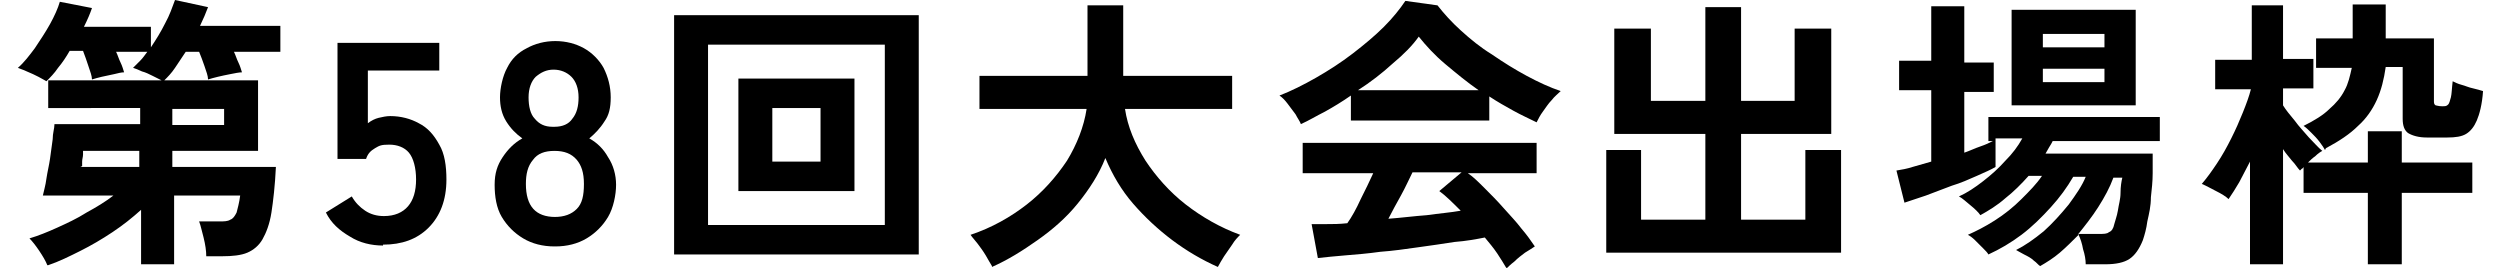
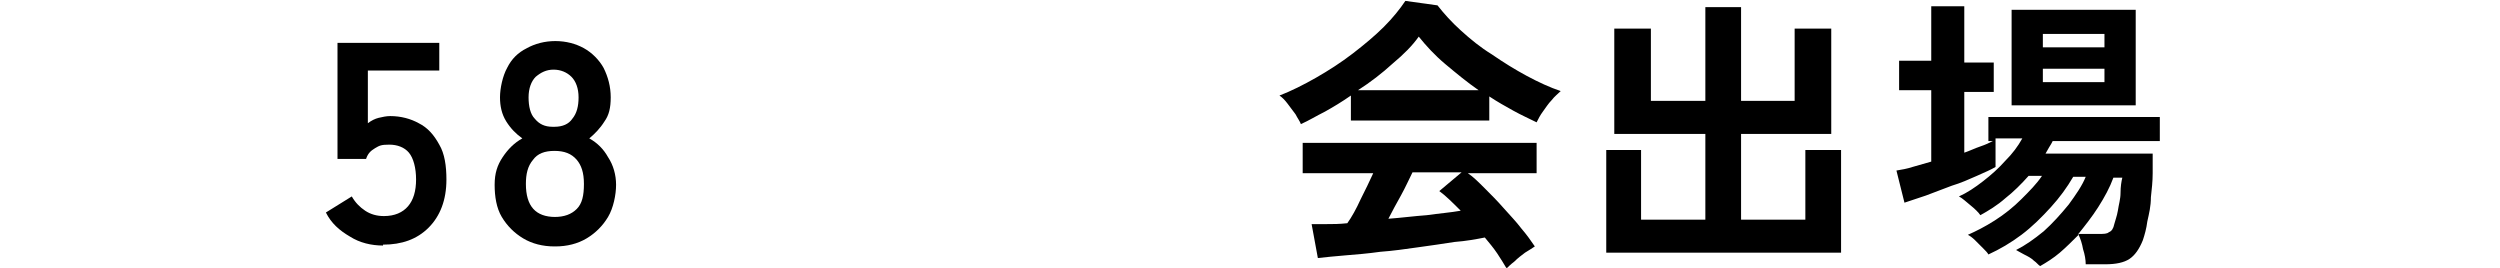
<svg xmlns="http://www.w3.org/2000/svg" id="_レイヤー_1" version="1.1" viewBox="0 0 280 30">
-   <path d="M5.3,29.7c-.2-.5-.5-1-.9-1.6-.4-.6-.8-1.1-1.1-1.4,1-.3,2-.7,3.1-1.2,1.1-.5,2.2-1,3.3-1.7,1.1-.6,2.1-1.2,3-1.9h-7.9c.1-.5.3-1.1.4-1.9.1-.7.3-1.5.4-2.2.1-.8.2-1.5.3-2.2,0-.7.2-1.2.2-1.7h9.6v-1.8H5.4v-3.1h12.7c-.2-.1-.6-.3-1-.5s-.8-.4-1.2-.5c-.4-.2-.7-.3-1-.4.3-.3.5-.5.8-.8.3-.3.5-.6.8-1h-3.5c.2.4.3.8.5,1.2.2.4.3.8.4,1.1-.3,0-.7.1-1.1.2-.5.1-.9.2-1.4.3-.4.1-.8.2-1.1.3,0-.4-.2-.9-.4-1.5-.2-.6-.4-1.2-.6-1.7h-1.5c-.4.7-.8,1.3-1.3,1.9-.4.6-.9,1.1-1.3,1.5-.2-.1-.5-.3-.9-.5-.4-.2-.8-.4-1.3-.6-.4-.2-.8-.3-1-.4.7-.6,1.3-1.4,1.9-2.2.6-.9,1.2-1.8,1.7-2.7.5-.9.9-1.8,1.1-2.5l3.6.7c-.2.6-.5,1.3-.9,2.1h7.5v2.3c.6-.9,1.1-1.7,1.6-2.7.5-.9.8-1.8,1.1-2.6l3.7.8c-.1.3-.3.7-.4,1-.2.4-.3.7-.5,1.1h9v2.9h-5.2c.2.4.3.8.5,1.2.2.4.3.8.4,1.1-.3,0-.8.1-1.3.2-.5.1-1,.2-1.4.3-.4.1-.8.2-1.1.3,0-.4-.2-.9-.4-1.5-.2-.6-.4-1.1-.6-1.6h-1.5c-.4.6-.8,1.2-1.2,1.8-.4.6-.8,1-1.2,1.4h10.5v7.9h-9.6v1.8h11.6c-.1,2.1-.3,3.8-.5,5.1-.2,1.3-.6,2.3-1,3-.4.7-1,1.2-1.7,1.5-.7.3-1.7.4-2.8.4h-1.8c0-.6-.1-1.3-.3-2.1-.2-.7-.3-1.3-.5-1.8h2.2c.6,0,1,0,1.3-.2.3-.1.5-.4.7-.8.1-.4.3-1.1.4-1.9h-7.4v7.7h-3.7v-6.1c-1,.9-2,1.7-3.2,2.5-1.2.8-2.4,1.5-3.6,2.1-1.2.6-2.4,1.2-3.6,1.6ZM9,18.7h6.6v-1.8h-6.3s0,.2,0,.4c0,.3-.1.5-.1.8,0,.3,0,.4,0,.5ZM19.3,14h5.8v-1.8h-5.8v1.8Z" />
  <path d="M42.9,27.5c-1.3,0-2.6-.3-3.7-1-1.2-.7-2.1-1.5-2.7-2.7l2.9-1.8c.4.7.9,1.2,1.5,1.6.6.4,1.3.6,2.1.6,1.2,0,2.1-.4,2.7-1.1.6-.7.9-1.7.9-3s-.3-2.4-.8-3c-.5-.6-1.3-.9-2.2-.9s-1.1.1-1.6.4c-.5.3-.8.6-1,1.2h-3.2V4.8h11.4v3.1h-8v5.9c.4-.3.8-.5,1.2-.6s.9-.2,1.3-.2c1.2,0,2.3.3,3.2.8,1,.5,1.7,1.3,2.3,2.4.6,1,.8,2.4.8,3.9,0,2.3-.7,4.1-2,5.4-1.3,1.3-3,1.9-5.1,1.9Z" />
  <path d="M62.1,27.6c-1.3,0-2.5-.3-3.5-.9-1-.6-1.8-1.4-2.4-2.4-.6-1-.8-2.3-.8-3.6s.3-2.2.9-3.1c.6-.9,1.3-1.6,2.2-2.1-.7-.5-1.3-1.1-1.8-1.9-.5-.8-.7-1.7-.7-2.7s.3-2.4.8-3.3c.5-1,1.2-1.7,2.2-2.2.9-.5,2-.8,3.2-.8s2.3.3,3.2.8c.9.5,1.7,1.3,2.2,2.2.5,1,.8,2.1.8,3.3s-.2,2-.7,2.7c-.5.8-1.1,1.4-1.7,1.9.9.5,1.6,1.2,2.1,2.1.6.9.9,2,.9,3.1s-.3,2.6-.9,3.6c-.6,1-1.4,1.8-2.4,2.4-1,.6-2.2.9-3.5.9ZM62.1,24.3c1.1,0,1.9-.3,2.5-.9.6-.6.8-1.5.8-2.8s-.3-2.1-.8-2.7c-.6-.7-1.4-1-2.5-1s-1.9.3-2.4,1c-.6.7-.8,1.6-.8,2.7,0,2.5,1.1,3.7,3.3,3.7ZM62.1,14.2c.9,0,1.6-.3,2-.9.5-.6.7-1.4.7-2.4s-.3-1.8-.8-2.3c-.5-.5-1.2-.8-2-.8s-1.4.3-2,.8c-.5.5-.8,1.3-.8,2.3s.2,1.9.7,2.4c.5.6,1.1.9,2,.9Z" />
-   <path d="M75.5,28.5V1.7h27.4v26.8h-27.4ZM79.3,25.2h19.8V5h-19.8v20.2ZM82.7,21.4v-12.6h13v12.6h-13ZM86.5,18.1h5.4v-6h-5.4v6Z" />
-   <path d="M111.1,29.8c-.2-.3-.4-.7-.7-1.2-.3-.5-.6-.9-.9-1.3-.3-.4-.6-.7-.8-1,2.4-.8,4.5-2,6.3-3.4,1.8-1.4,3.3-3.1,4.5-4.9,1.1-1.8,1.9-3.8,2.2-5.8h-12v-3.7h12.1V.6h4v7.9h12.2v3.7h-12c.3,2,1.1,3.9,2.3,5.8,1.2,1.8,2.7,3.5,4.5,4.9,1.8,1.4,3.9,2.6,6.1,3.4-.3.3-.6.6-.9,1.1-.3.4-.6.9-.9,1.3-.3.5-.5.8-.7,1.2-1.8-.8-3.5-1.8-5.1-3-1.6-1.2-3.1-2.6-4.4-4.1-1.3-1.5-2.3-3.2-3.1-5.1-.7,1.8-1.8,3.5-3.1,5.1-1.3,1.6-2.8,2.9-4.5,4.1s-3.3,2.2-5.1,3Z" />
  <path d="M145.7,13.9c-.1-.3-.4-.7-.6-1.1-.3-.4-.6-.8-.9-1.2-.3-.4-.6-.7-.9-.9,1.3-.5,2.7-1.2,4.1-2,1.4-.8,2.8-1.7,4.1-2.7,1.3-1,2.5-2,3.5-3,1-1,1.8-2,2.4-2.9l3.6.5c.7.9,1.6,1.9,2.6,2.8,1.1,1,2.2,1.9,3.5,2.7,1.3.9,2.6,1.7,3.9,2.4,1.3.7,2.6,1.3,3.8,1.7-.3.3-.7.6-1,1-.4.4-.7.9-1,1.3-.3.4-.5.8-.7,1.2-.8-.4-1.7-.8-2.6-1.3-.9-.5-1.8-1-2.7-1.6v2.7h-15.5v-2.8c-1,.7-2,1.3-2.9,1.8-1,.5-1.8,1-2.7,1.4ZM168.7,30c-.3-.5-.6-1-1-1.6-.4-.6-.9-1.2-1.4-1.8-1,.2-2.1.4-3.4.5-1.3.2-2.6.4-4.1.6-1.4.2-2.8.4-4.2.5-1.4.2-2.7.3-3.9.4-1.2.1-2.2.2-3.1.3l-.7-3.8c.5,0,1.1,0,1.7,0,.7,0,1.4,0,2.3-.1.5-.7,1-1.6,1.5-2.7.5-1,1-2,1.4-2.9h-7.9v-3.4h26.2v3.4h-7.7c.6.4,1.2,1,1.9,1.7.7.7,1.4,1.4,2.1,2.2.7.8,1.4,1.5,2,2.3.6.7,1.1,1.4,1.5,2-.3.2-.6.4-1.1.7-.4.3-.8.6-1.2,1-.4.3-.7.6-.9.8ZM152.1,10.1h13.5c-1.3-.9-2.5-1.9-3.7-2.9-1.2-1-2.2-2.1-3-3.1-.7,1-1.7,2-2.9,3-1.2,1.1-2.5,2.1-3.9,3ZM155.5,24.5c1.4-.1,2.9-.3,4.3-.4,1.4-.2,2.7-.3,3.8-.5-.9-.9-1.7-1.7-2.4-2.2l2.5-2.1h-5.5c-.4.8-.8,1.7-1.3,2.6-.5.9-1,1.8-1.4,2.6Z" />
  <path d="M179.9,28.3v-11.5h3.9v7.8h7.2v-9.6h-10.2V3.2h4.1v8.1h6.1V.8h4v10.5h6V3.2h4.1v11.8h-10.1v9.6h7.2v-7.8h4v11.5h-26.4Z" />
  <path d="M228.5,29.8c-.2-.1-.4-.4-.7-.6-.3-.3-.7-.5-1.1-.7-.4-.2-.7-.4-.9-.5,1-.5,2-1.2,3.1-2.1,1-.9,1.9-1.9,2.8-3,.8-1.1,1.5-2.1,1.9-3.1h-1.4c-.7,1.2-1.5,2.3-2.5,3.4-1,1.1-2.1,2.2-3.3,3.1-1.2.9-2.4,1.6-3.7,2.2-.1-.2-.3-.4-.6-.7-.3-.3-.6-.6-.9-.9-.3-.3-.6-.5-.8-.6.9-.4,1.9-.9,3-1.6,1.1-.7,2.1-1.5,3-2.4.9-.9,1.7-1.7,2.3-2.6h-1.5c-.8.9-1.7,1.8-2.6,2.5-.9.8-1.9,1.4-2.8,1.9-.2-.3-.6-.7-1.1-1.1-.5-.4-.9-.8-1.3-1,.9-.4,1.8-1,2.7-1.7.9-.7,1.7-1.4,2.5-2.3.8-.8,1.4-1.6,1.9-2.5h-3v3.2c-.5.3-1.2.6-2.1,1-.9.4-1.8.8-2.8,1.1-1,.4-1.9.7-2.9,1.1-.9.3-1.8.6-2.4.8l-.9-3.6c.6-.1,1.2-.2,1.8-.4.7-.2,1.4-.4,2.1-.6v-8h-3.6v-3.3h3.6V.7h3.7v6.3h3.3v3.3h-3.3v6.8c.6-.2,1.2-.5,1.8-.7.6-.2,1-.4,1.4-.6h-.5v-2.7h19.2v2.7h-12c-.1.2-.2.4-.4.7-.1.2-.3.5-.4.7h12c0,.6,0,1.4,0,2.2,0,.9-.1,1.8-.2,2.7,0,1-.2,1.8-.4,2.7-.1.8-.3,1.5-.5,2.1-.4,1-.9,1.7-1.5,2.1-.6.4-1.5.6-2.7.6h-2.2c0-.5-.1-1.1-.3-1.7-.1-.6-.3-1.2-.5-1.6-.7.7-1.4,1.4-2.1,2-.7.6-1.5,1.1-2.2,1.5ZM225.3,11.8V1.1h13.9v10.7h-13.9ZM228.8,5.3h6.9v-1.5h-6.9v1.5ZM228.8,9.2h6.9v-1.5h-6.9v1.5ZM232.9,26.2h2.2c.5,0,.9,0,1.1-.2.3-.1.5-.4.6-.9.1-.4.3-.9.4-1.5.1-.7.3-1.3.3-2,0-.7.1-1.3.2-1.7h-1c-.4,1.1-1,2.2-1.7,3.3-.7,1.1-1.5,2.1-2.3,3.1Z" />
-   <path d="M252,29.6v-11.5c-.4.8-.8,1.5-1.2,2.3-.4.7-.8,1.3-1.2,1.9-.3-.3-.8-.6-1.4-.9-.6-.3-1.1-.6-1.6-.8.6-.7,1.1-1.4,1.7-2.3.6-.9,1.1-1.8,1.6-2.8.5-1,.9-1.9,1.3-2.9.4-1,.7-1.8.9-2.6h-4v-3.3h4.1V.6h3.5v6h3.4v3.3h-3.4v1.9c.3.5.8,1.1,1.3,1.7.5.7,1.1,1.3,1.6,1.9.6.6,1,1.1,1.5,1.5-.2.1-.5.3-.8.6-.3.2-.6.5-.8.7h6.7v-3.5h3.8v3.5h7.9v3.4h-7.9v8h-3.8v-8h-7.2v-2.9c0,0-.1.2-.2.2,0,0-.1.1-.2.2-.3-.3-.5-.7-.9-1.1-.3-.4-.7-.8-1-1.3v12.9h-3.5ZM260.4,16.8c-.1-.2-.3-.5-.6-.9s-.6-.7-.9-1c-.3-.3-.6-.6-.9-.8,1.2-.6,2.2-1.2,2.9-1.9.7-.6,1.3-1.3,1.7-2.1.4-.7.6-1.6.8-2.5h-4v-3.3h4.1V.5h3.7v3.8h5.4v7c0,.2,0,.4.2.5.1,0,.3.1.7.1s.5,0,.7-.2c.1-.1.2-.4.3-.8s.1-1,.2-1.8c.2.1.6.3,1,.4.4.1.8.3,1.3.4.4.1.8.2,1.1.3-.1,1.5-.4,2.6-.7,3.3-.3.7-.7,1.2-1.2,1.5-.5.3-1.2.4-2.1.4h-2.3c-.9,0-1.6-.2-2.1-.5-.4-.3-.6-.8-.6-1.6v-5.8h-1.9c-.2,1.4-.5,2.6-1,3.7-.5,1.1-1.2,2.1-2.1,2.9-.9.9-2.1,1.7-3.6,2.5Z" />
</svg>